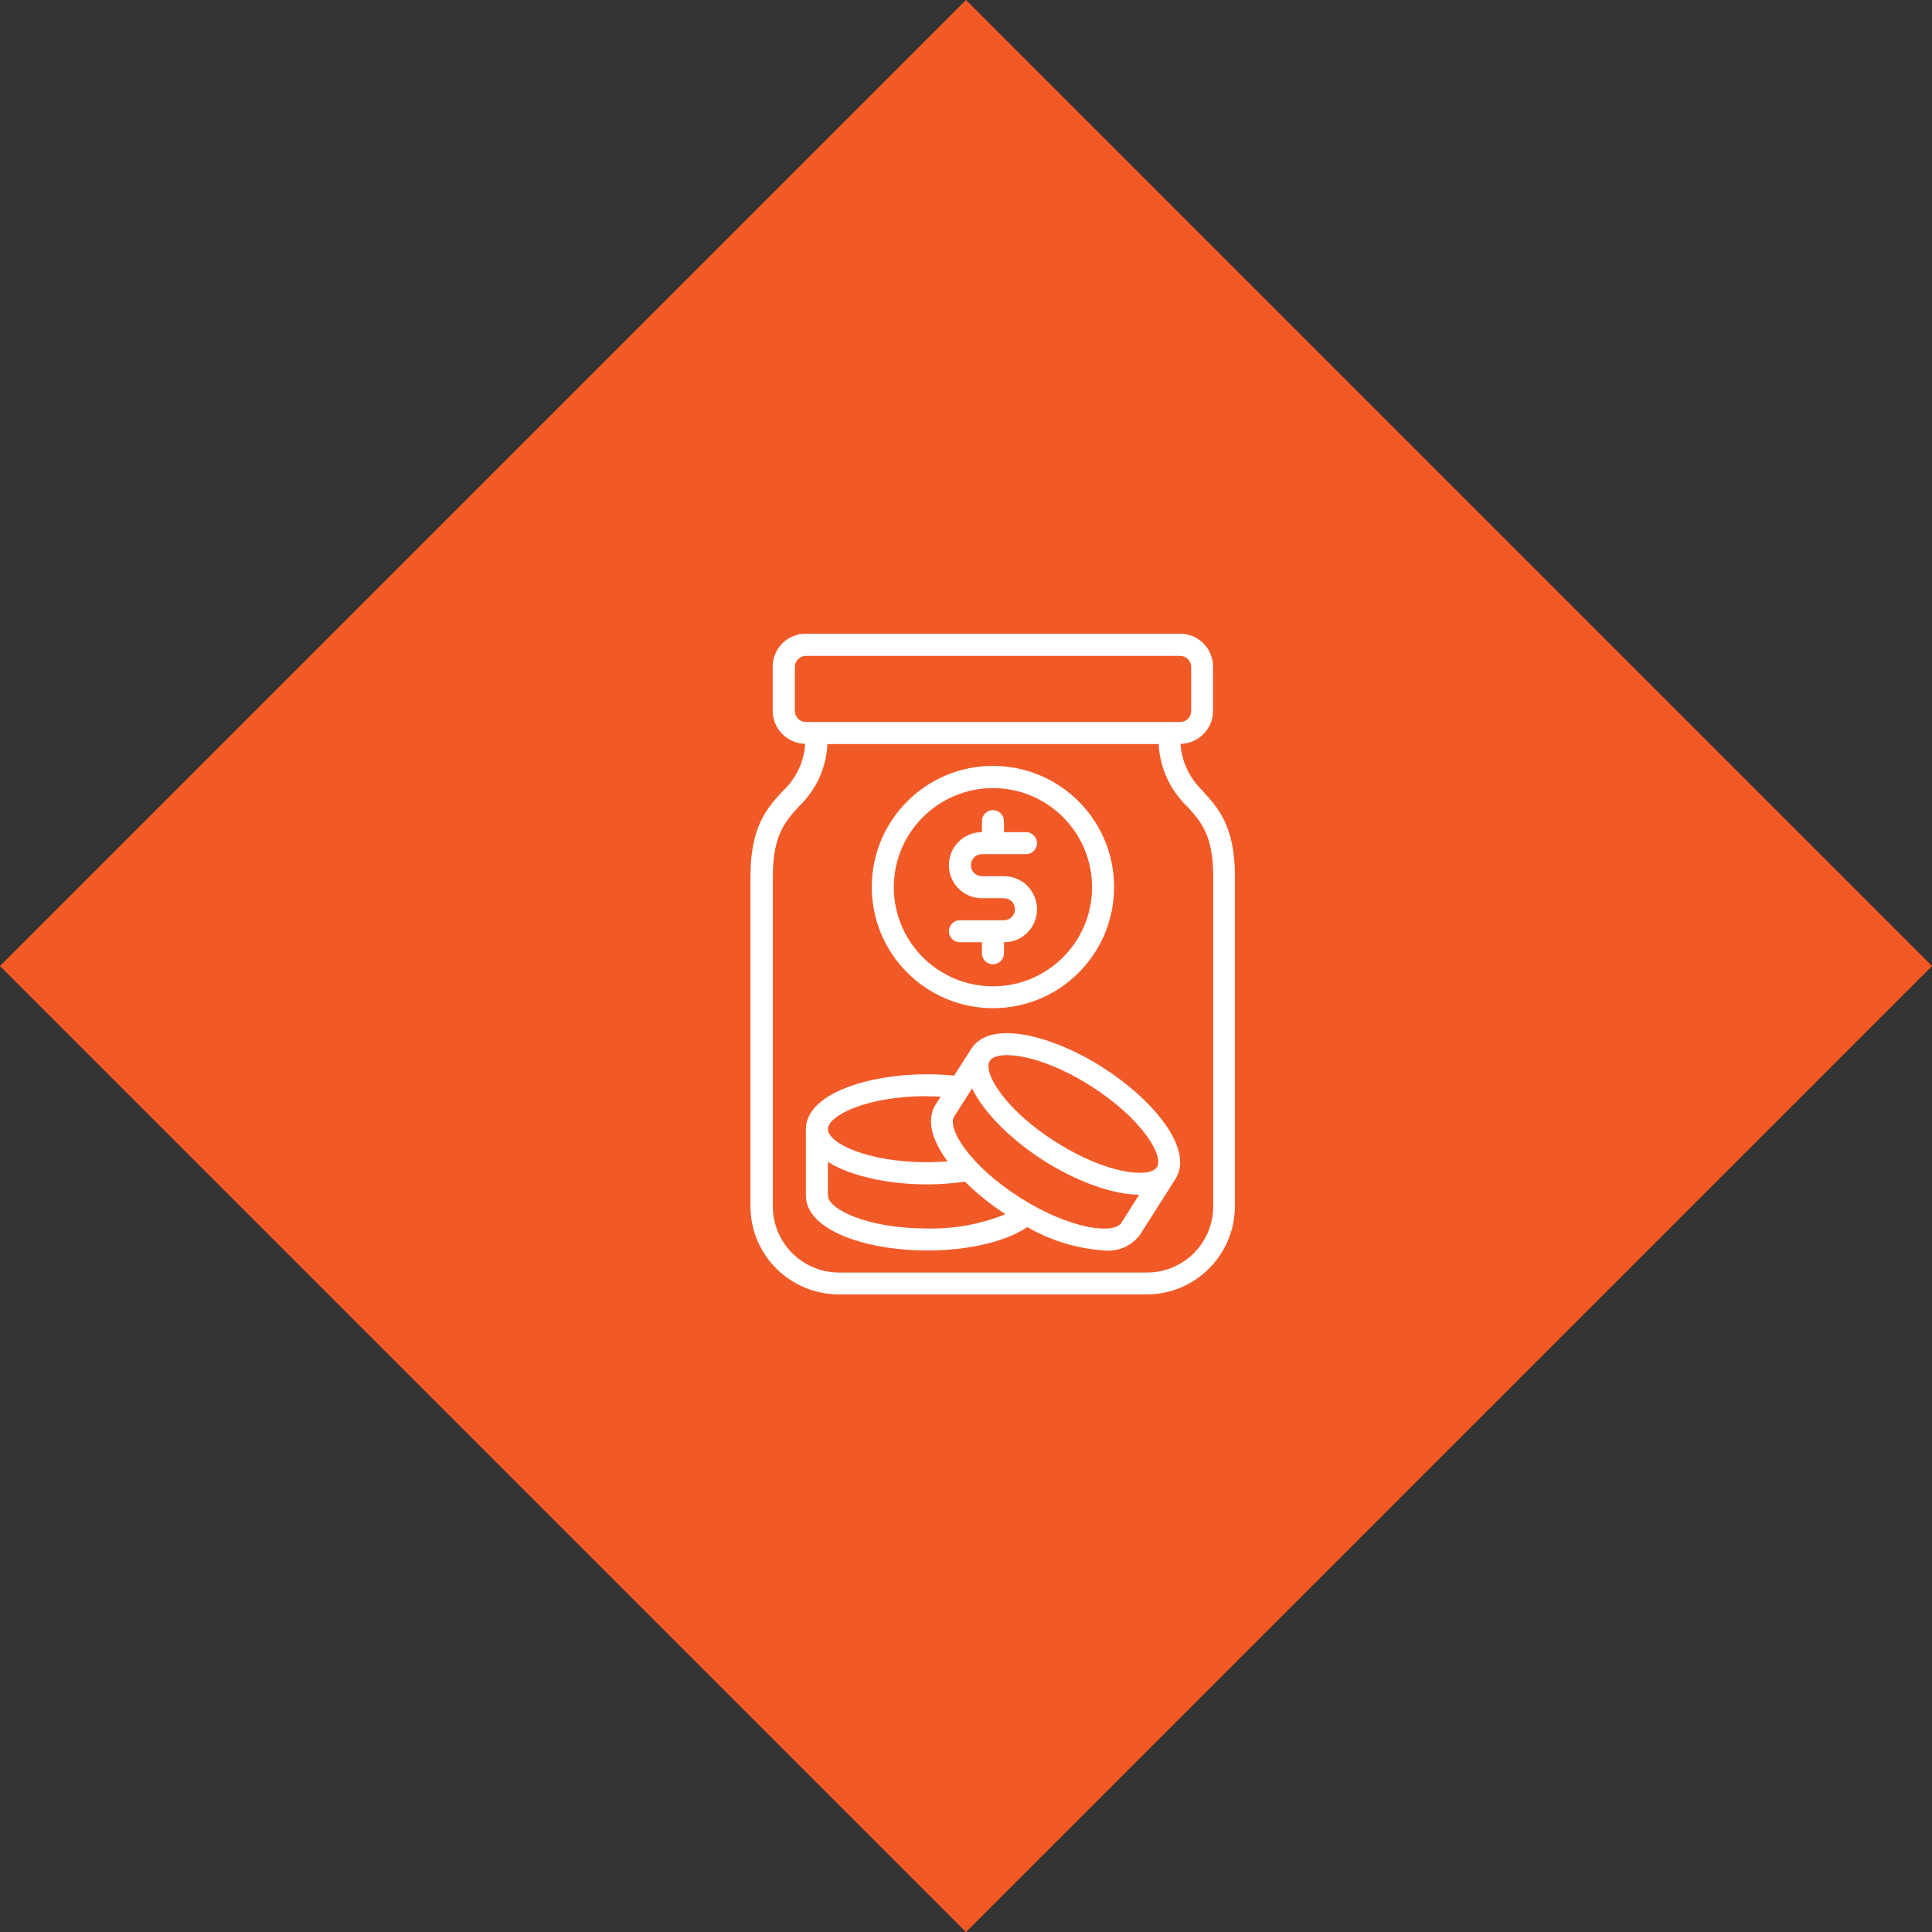
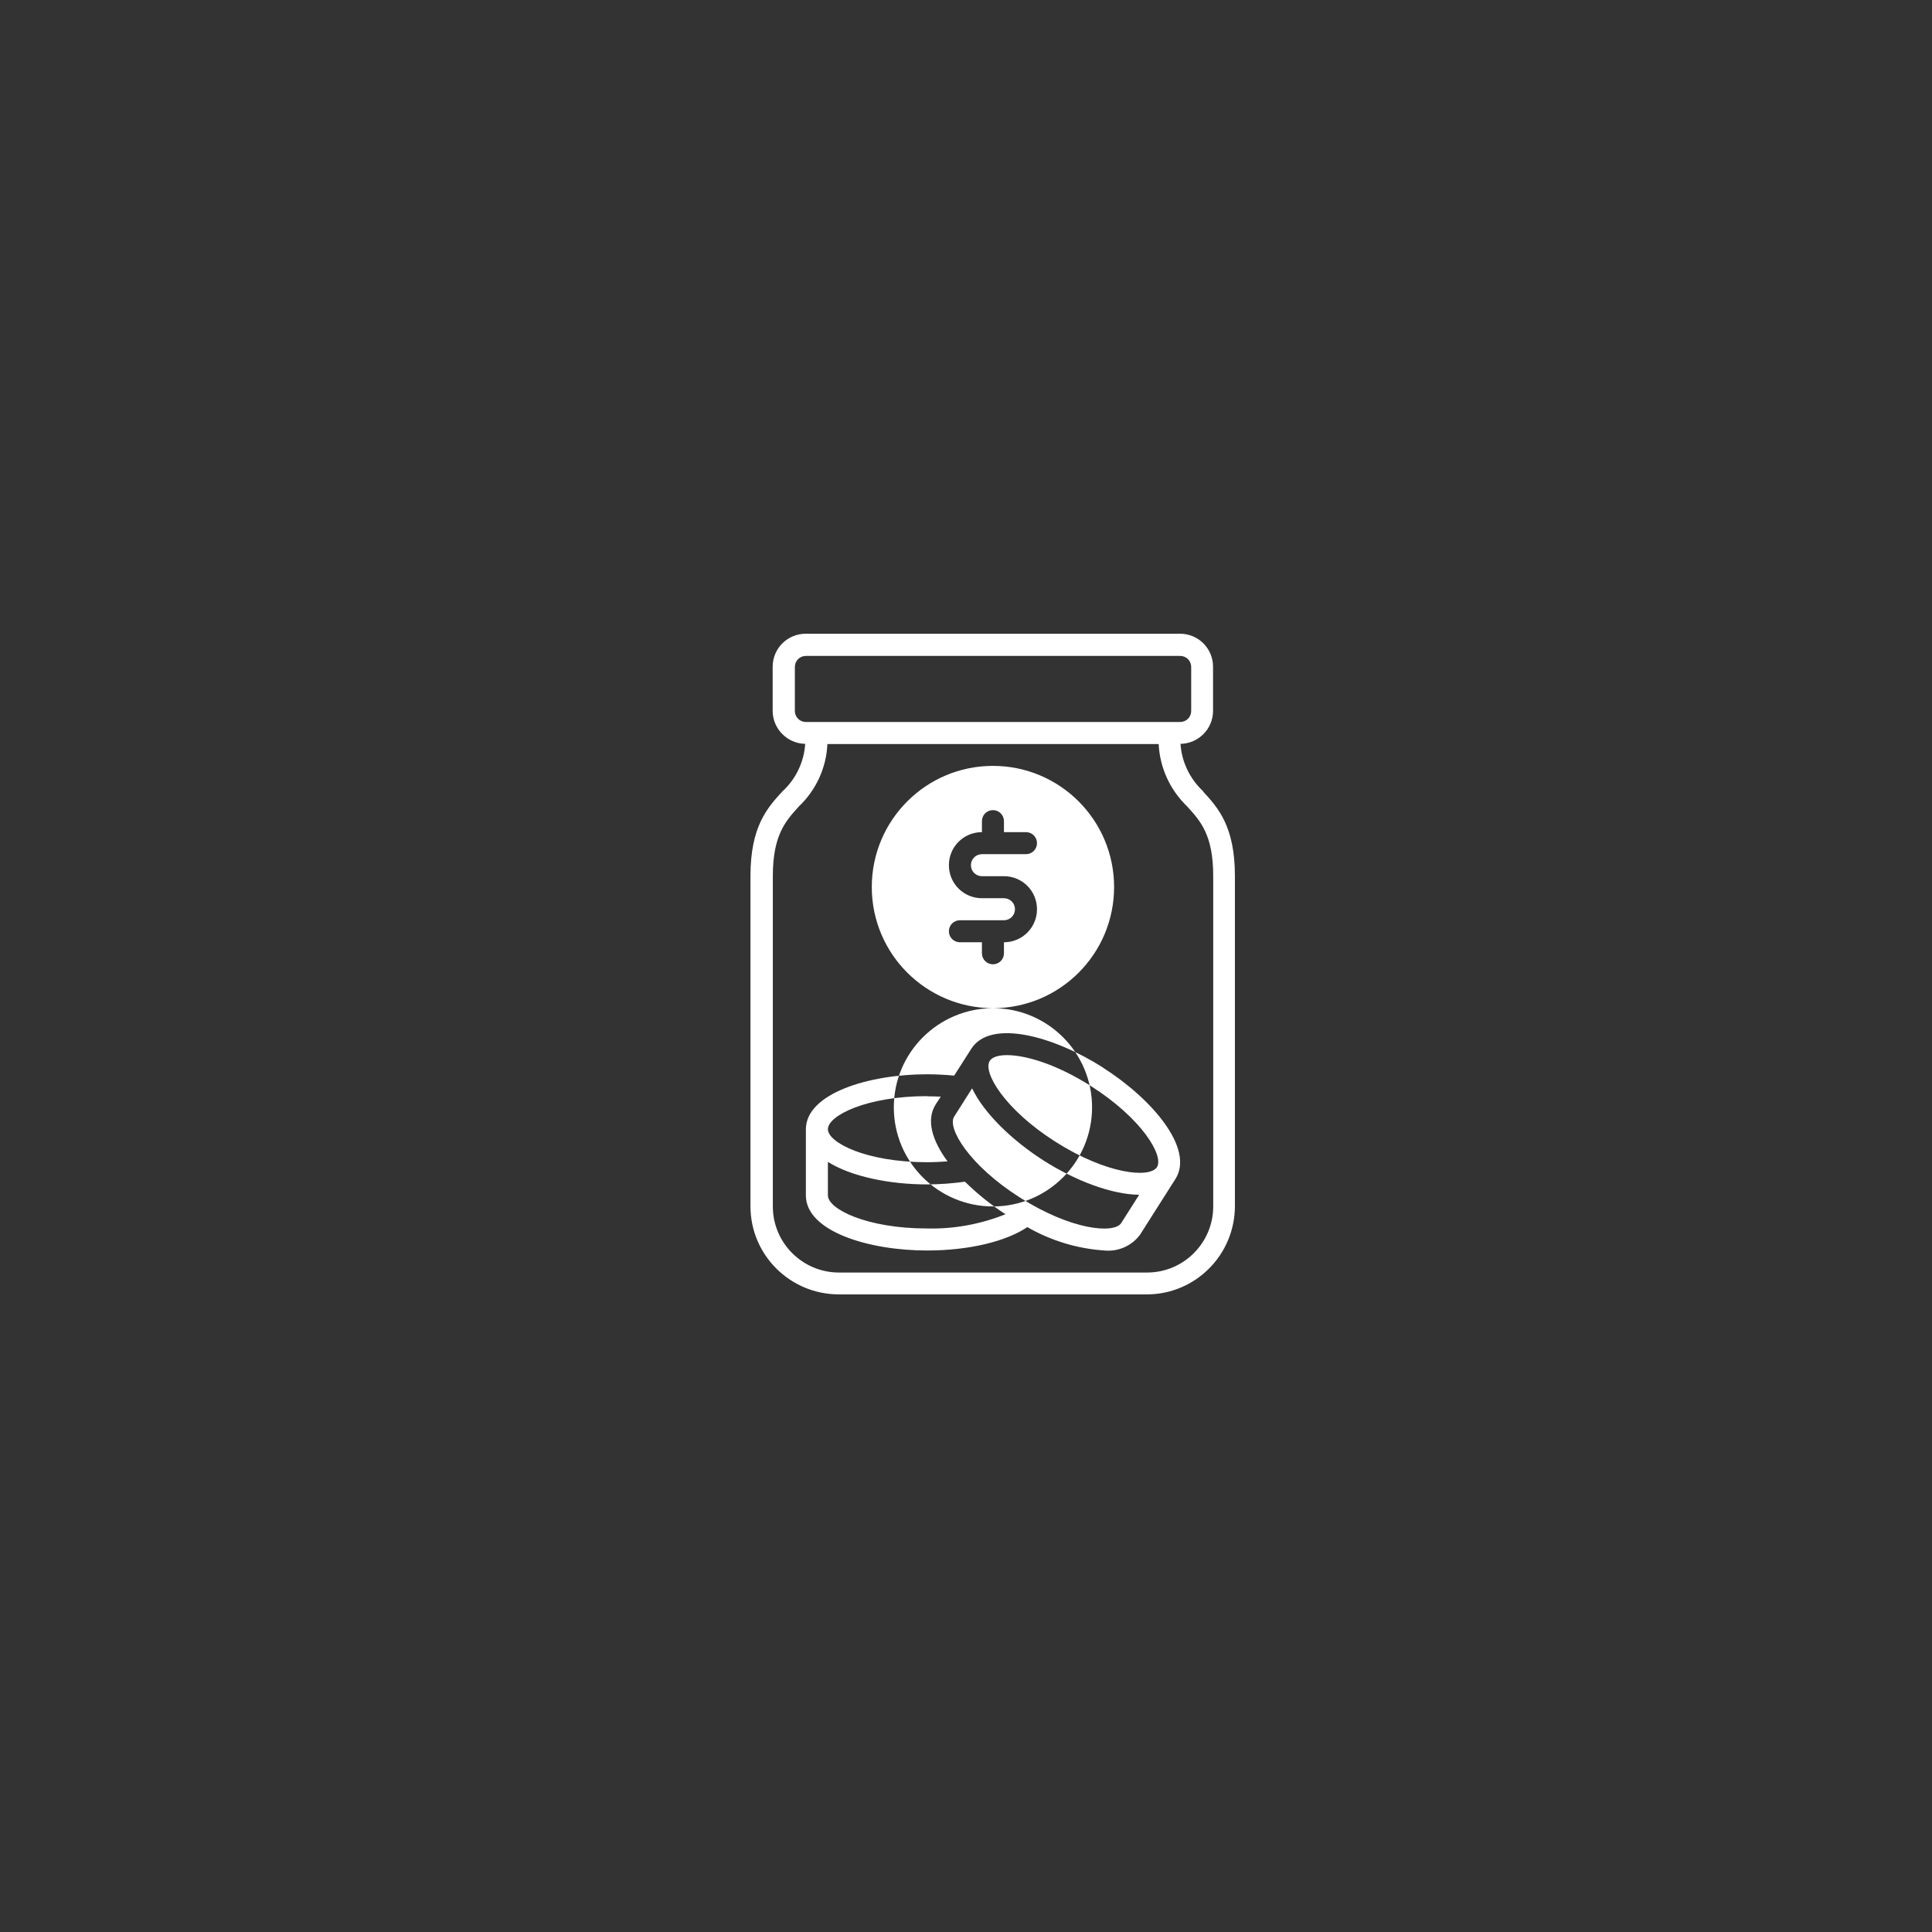
<svg xmlns="http://www.w3.org/2000/svg" id="Layer_2" data-name="Layer 2" viewBox="0 0 114.02 114.02">
  <rect x="0" y="0" width="114.02" height="114.02" fill="#333333" stroke="none" />
  <defs>
    <style>
      .cls-1 {
        fill: #f15a27;
      }

      .cls-1, .cls-2 {
        stroke-width: 0px;
      }

      .cls-2 {
        fill: #fff;
      }
    </style>
  </defs>
  <g id="Layer_1-2" data-name="Layer 1">
    <g>
-       <rect class="cls-1" x="16.7" y="16.7" width="80.63" height="80.63" transform="translate(57.01 -23.62) rotate(45)" />
      <g id="_09-Emergency_Fund" data-name=" 09-Emergency Fund">
-         <path class="cls-2" d="M71.02,46.71c-.79-.73-1.28-1.73-1.35-2.81,1.06-.02,1.92-.88,1.92-1.95v-2.6c0-1.08-.87-1.95-1.95-1.95h-22.09c-1.08,0-1.95.87-1.95,1.95v2.6c0,1.06.86,1.93,1.92,1.95-.07,1.07-.55,2.08-1.35,2.81-.88.96-1.88,2.06-1.88,4.99v19.49c0,2.87,2.33,5.19,5.2,5.2h18.19c2.87,0,5.19-2.33,5.2-5.2v-19.49c0-2.94-1-4.03-1.88-4.99ZM46.91,41.96v-2.6c0-.36.29-.65.65-.65h22.09c.36,0,.65.29.65.65v2.6c0,.36-.29.65-.65.65h-22.09c-.36,0-.65-.29-.65-.65ZM71.6,71.2c0,2.15-1.75,3.9-3.9,3.9h-18.19c-2.15,0-3.9-1.75-3.9-3.9v-19.49c0-2.43.75-3.25,1.54-4.12,1.01-.96,1.62-2.28,1.68-3.68h19.55c.07,1.4.67,2.71,1.68,3.68.79.87,1.54,1.68,1.54,4.12v19.49ZM65.09,63c-2.92-1.86-6.64-2.88-7.77-1.1l-1.01,1.58c-.52-.05-1.06-.08-1.6-.08-3.46,0-7.15,1.14-7.15,3.25v3.9c0,2.11,3.68,3.25,7.15,3.25,2.44,0,4.64-.52,5.92-1.38,1.39.8,2.94,1.27,4.54,1.38.82.08,1.62-.27,2.11-.93l2.09-3.29h0c1.13-1.78-1.36-4.72-4.29-6.58ZM54.71,64.7c.27,0,.54.01.81.02l-.3.46c-.58.92-.2,2.14.7,3.36-.4.03-.8.05-1.21.05-3.57,0-5.85-1.15-5.85-1.95s2.28-1.95,5.85-1.95ZM48.86,70.55v-1.98c1.38.87,3.65,1.33,5.85,1.33.75,0,1.5-.06,2.24-.16.73.72,1.53,1.36,2.39,1.92-1.47.59-3.05.88-4.63.84-3.57,0-5.85-1.15-5.85-1.95ZM66.18,72.17c-.43.67-2.97.42-5.98-1.49s-4.31-4.11-3.89-4.78l1.06-1.67c.7,1.47,2.37,3.08,4.22,4.26s4.02,2.01,5.64,2.02l-1.06,1.67h0ZM68.28,68.88c-.43.67-2.97.42-5.98-1.49s-4.31-4.11-3.89-4.78c.14-.22.49-.34,1.02-.34,1.1,0,2.92.53,4.96,1.83,3.01,1.92,4.31,4.11,3.89,4.78h0ZM58.6,59.5c3.95,0,7.15-3.2,7.15-7.15s-3.2-7.15-7.15-7.15-7.15,3.2-7.15,7.15c0,3.95,3.2,7.14,7.15,7.15ZM58.6,46.51c3.23,0,5.85,2.62,5.85,5.85s-2.62,5.85-5.85,5.85-5.85-2.62-5.85-5.85c0-3.23,2.62-5.84,5.85-5.85ZM59.9,53.66c0-.36-.29-.65-.65-.65h-1.3c-1.08,0-1.95-.87-1.95-1.95s.87-1.95,1.95-1.95v-.65c0-.36.29-.65.65-.65s.65.29.65.65v.65h1.3c.36,0,.65.29.65.65s-.29.65-.65.65h-2.6c-.36,0-.65.29-.65.65s.29.65.65.65h1.3c1.08,0,1.95.87,1.95,1.95s-.87,1.95-1.95,1.95v.65c0,.36-.29.65-.65.65s-.65-.29-.65-.65v-.65h-1.3c-.36,0-.65-.29-.65-.65s.29-.65.65-.65h2.6c.36,0,.65-.29.65-.65Z" />
+         <path class="cls-2" d="M71.02,46.71c-.79-.73-1.28-1.73-1.35-2.81,1.06-.02,1.92-.88,1.92-1.95v-2.6c0-1.08-.87-1.95-1.95-1.95h-22.09c-1.08,0-1.95.87-1.95,1.95v2.6c0,1.06.86,1.93,1.92,1.95-.07,1.07-.55,2.08-1.35,2.81-.88.96-1.88,2.06-1.88,4.99v19.49c0,2.87,2.33,5.19,5.2,5.2h18.19c2.87,0,5.19-2.33,5.2-5.2v-19.49c0-2.94-1-4.03-1.88-4.99ZM46.91,41.96v-2.6c0-.36.29-.65.65-.65h22.09c.36,0,.65.29.65.65v2.6c0,.36-.29.65-.65.65h-22.09c-.36,0-.65-.29-.65-.65ZM71.6,71.2c0,2.15-1.75,3.9-3.9,3.9h-18.19c-2.15,0-3.9-1.75-3.9-3.9v-19.49c0-2.43.75-3.25,1.54-4.12,1.01-.96,1.62-2.28,1.68-3.68h19.55c.07,1.4.67,2.71,1.68,3.68.79.87,1.54,1.68,1.54,4.12v19.49ZM65.09,63c-2.92-1.86-6.64-2.88-7.77-1.1l-1.01,1.58c-.52-.05-1.06-.08-1.6-.08-3.46,0-7.15,1.14-7.15,3.25v3.9c0,2.11,3.68,3.25,7.15,3.25,2.44,0,4.64-.52,5.92-1.38,1.39.8,2.94,1.27,4.54,1.38.82.08,1.62-.27,2.11-.93l2.09-3.29h0c1.13-1.78-1.36-4.72-4.29-6.58ZM54.71,64.7c.27,0,.54.01.81.02l-.3.46c-.58.92-.2,2.14.7,3.36-.4.03-.8.05-1.21.05-3.57,0-5.85-1.15-5.85-1.95s2.28-1.95,5.85-1.95ZM48.86,70.55v-1.98c1.38.87,3.65,1.33,5.85,1.33.75,0,1.5-.06,2.24-.16.73.72,1.53,1.36,2.39,1.92-1.47.59-3.05.88-4.63.84-3.57,0-5.85-1.15-5.85-1.95ZM66.18,72.17c-.43.67-2.97.42-5.98-1.49s-4.31-4.11-3.89-4.78l1.06-1.67c.7,1.47,2.37,3.08,4.22,4.26s4.02,2.01,5.64,2.02l-1.06,1.67h0ZM68.28,68.88c-.43.67-2.97.42-5.98-1.49s-4.31-4.11-3.89-4.78c.14-.22.49-.34,1.02-.34,1.1,0,2.92.53,4.96,1.83,3.01,1.92,4.31,4.11,3.89,4.78h0ZM58.6,59.5c3.95,0,7.15-3.2,7.15-7.15s-3.2-7.15-7.15-7.15-7.15,3.2-7.15,7.15c0,3.95,3.2,7.14,7.15,7.15Zc3.23,0,5.85,2.62,5.85,5.85s-2.62,5.85-5.85,5.85-5.85-2.62-5.85-5.85c0-3.23,2.62-5.84,5.85-5.85ZM59.9,53.66c0-.36-.29-.65-.65-.65h-1.3c-1.08,0-1.95-.87-1.95-1.95s.87-1.95,1.95-1.95v-.65c0-.36.29-.65.65-.65s.65.29.65.65v.65h1.3c.36,0,.65.29.65.65s-.29.65-.65.65h-2.6c-.36,0-.65.29-.65.65s.29.65.65.65h1.3c1.08,0,1.95.87,1.95,1.95s-.87,1.95-1.95,1.95v.65c0,.36-.29.65-.65.65s-.65-.29-.65-.65v-.65h-1.3c-.36,0-.65-.29-.65-.65s.29-.65.65-.65h2.6c.36,0,.65-.29.65-.65Z" />
      </g>
    </g>
  </g>
</svg>